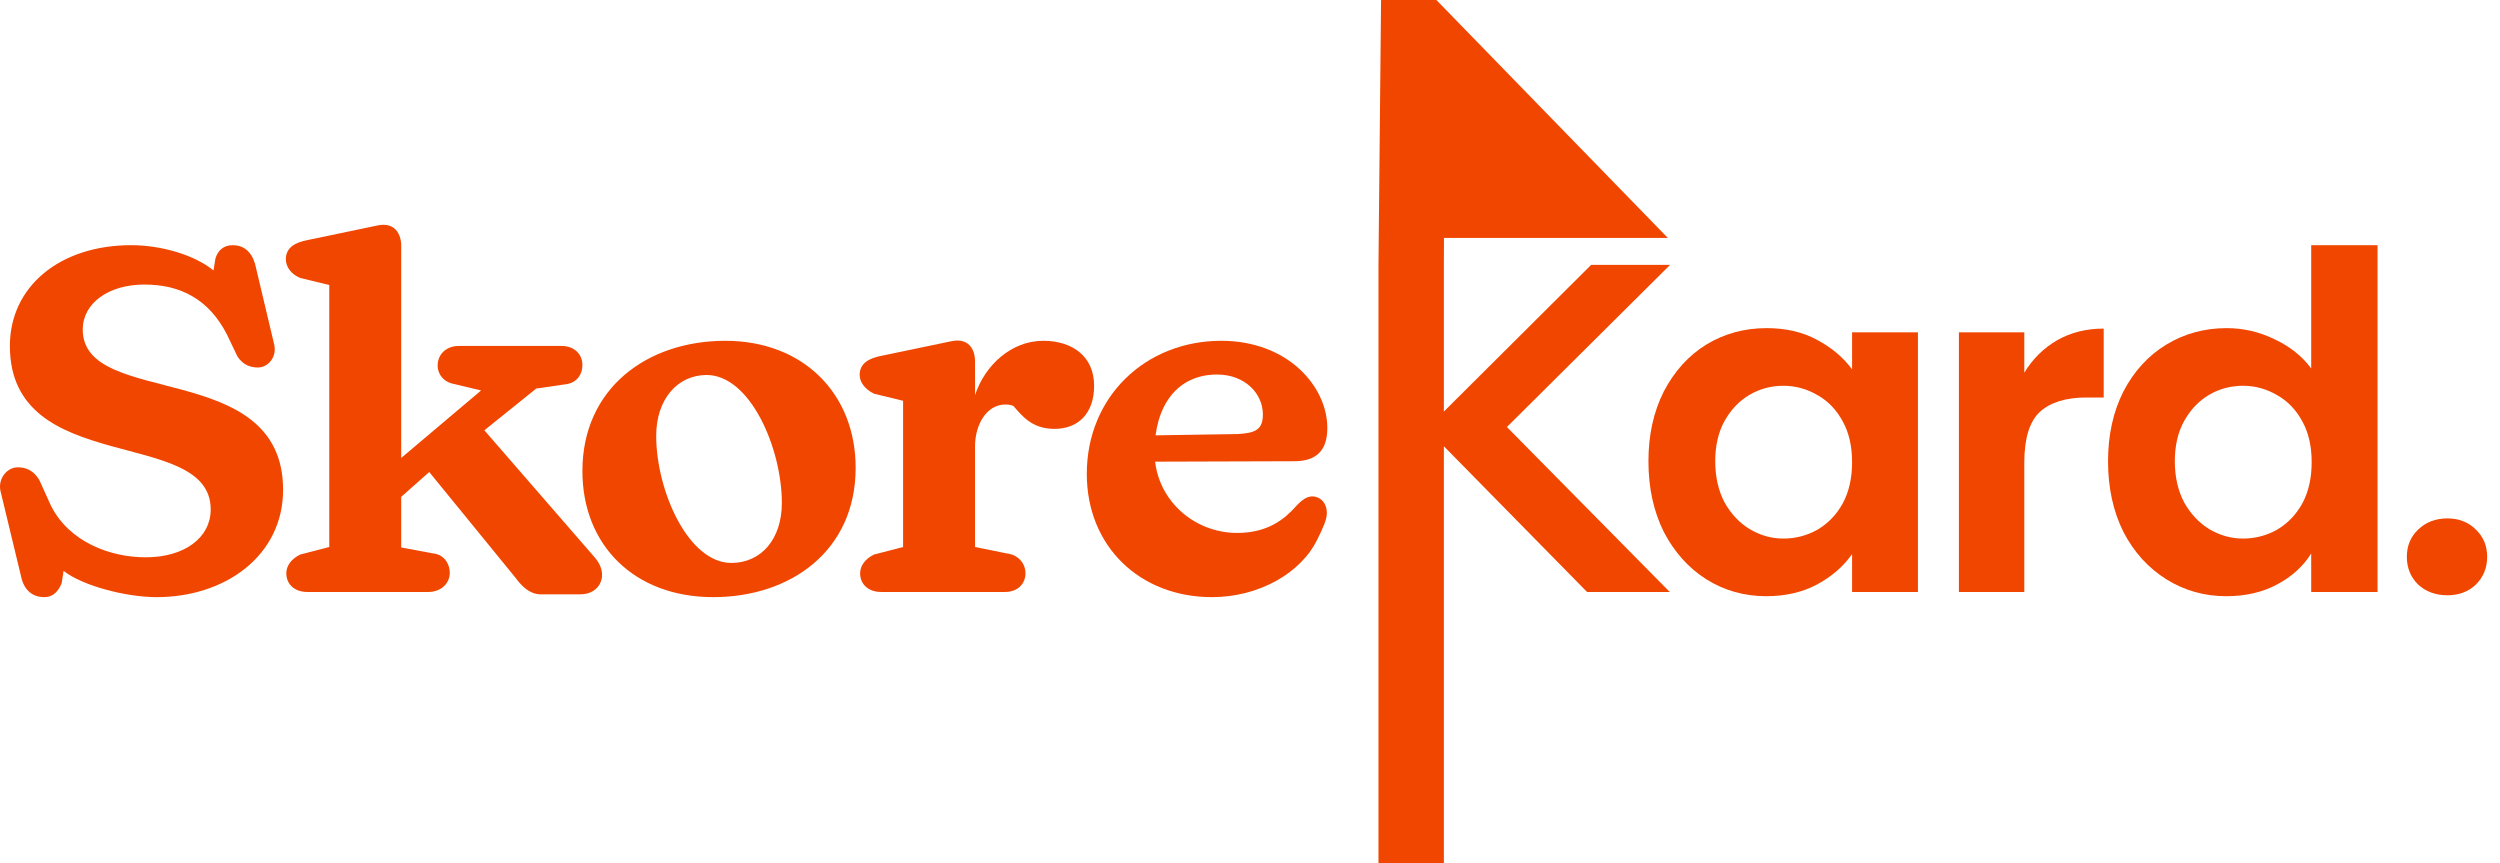
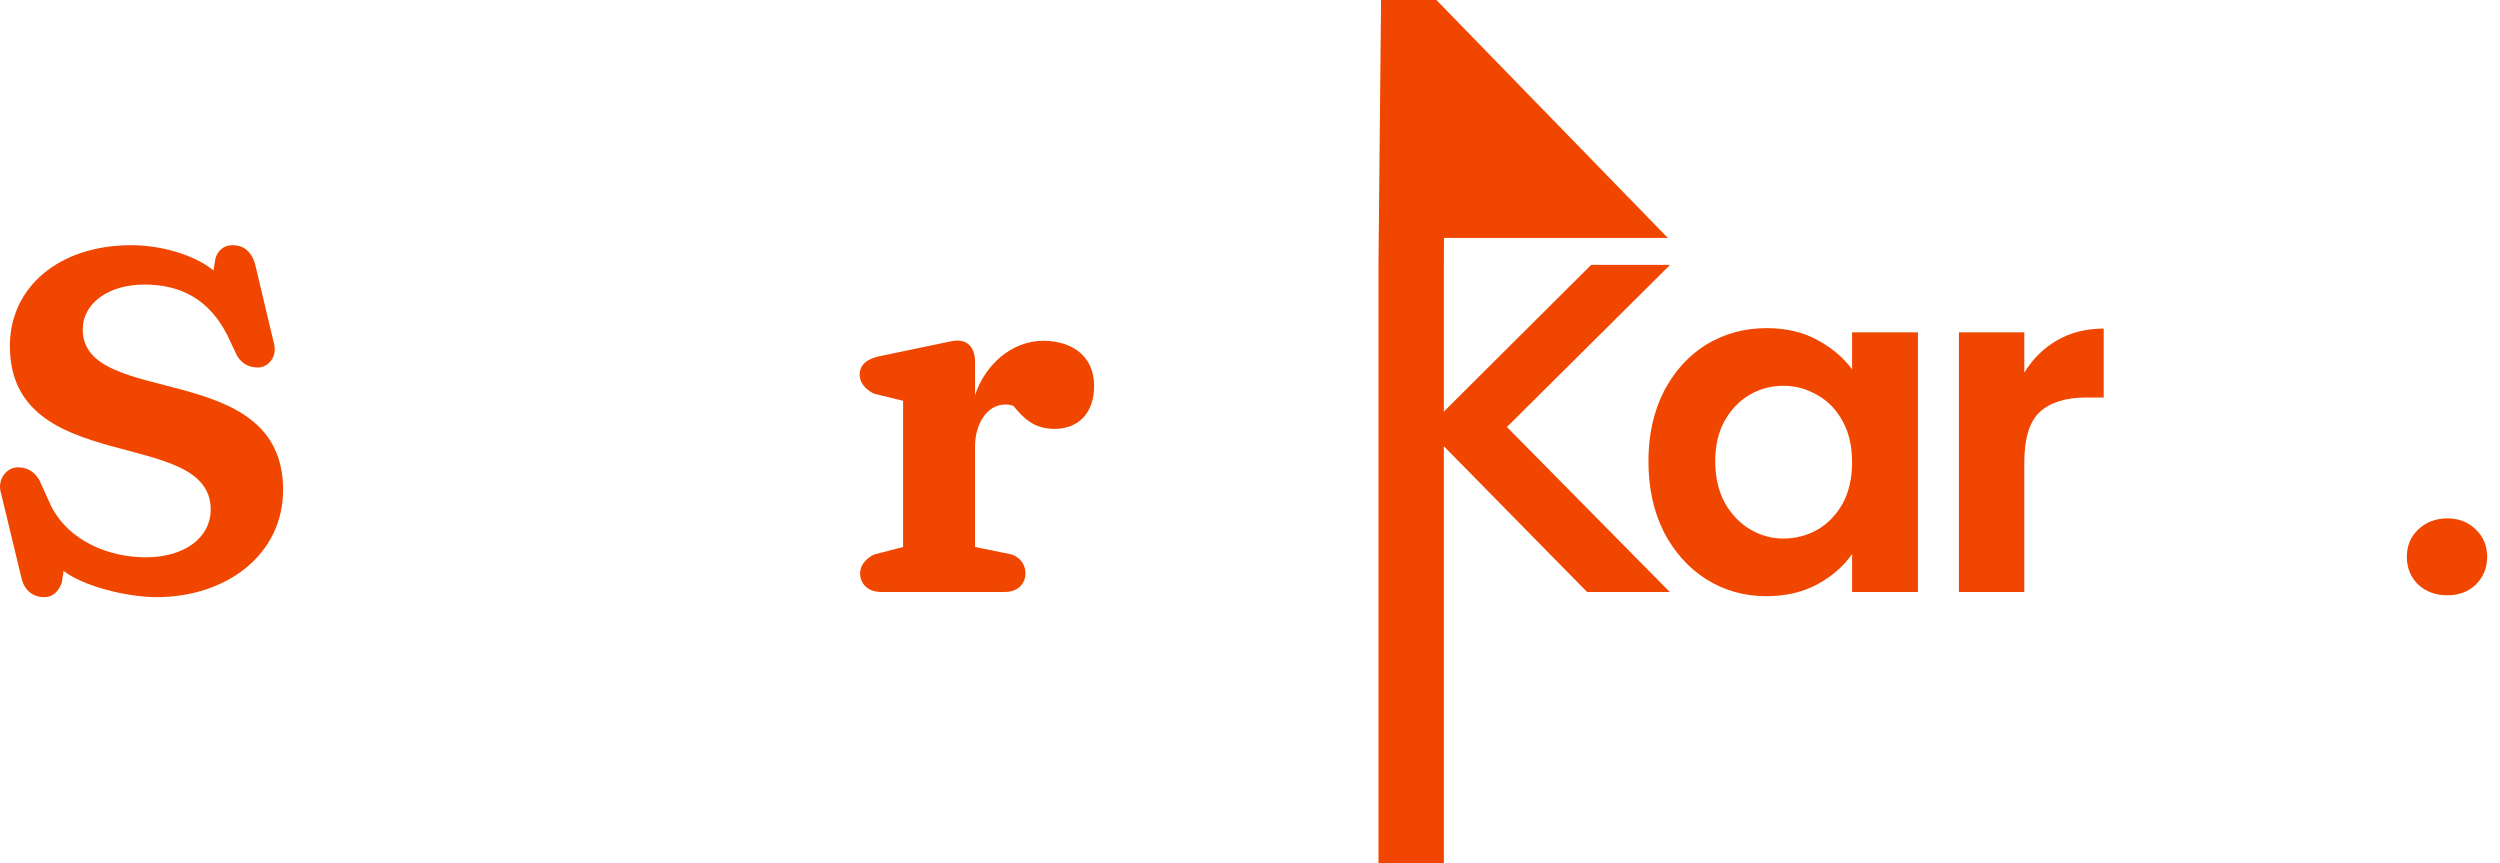
<svg xmlns="http://www.w3.org/2000/svg" width="139" height="48" viewBox="0 0 139 48" fill="none">
  <path d="M91.653 25.644C91.653 24.185 91.939 22.891 92.51 21.762C93.099 20.633 93.887 19.764 94.874 19.156C95.878 18.548 96.994 18.244 98.223 18.244C99.297 18.244 100.232 18.461 101.028 18.895C101.842 19.33 102.491 19.877 102.976 20.537V18.479H106.637V32.914H102.976V30.804C102.508 31.481 101.859 32.046 101.028 32.497C100.214 32.932 99.271 33.149 98.198 33.149C96.986 33.149 95.878 32.836 94.874 32.211C93.887 31.585 93.099 30.708 92.51 29.579C91.939 28.433 91.653 27.121 91.653 25.644ZM102.976 25.697C102.976 24.811 102.802 24.055 102.456 23.43C102.11 22.787 101.643 22.3 101.054 21.97C100.465 21.623 99.834 21.449 99.158 21.449C98.483 21.449 97.86 21.614 97.289 21.944C96.717 22.274 96.25 22.761 95.886 23.403C95.54 24.029 95.367 24.776 95.367 25.644C95.367 26.513 95.54 27.277 95.886 27.937C96.25 28.58 96.717 29.075 97.289 29.423C97.877 29.77 98.5 29.944 99.158 29.944C99.834 29.944 100.465 29.779 101.054 29.449C101.643 29.101 102.11 28.615 102.456 27.989C102.802 27.347 102.976 26.582 102.976 25.697Z" fill="#F14600" />
  <path d="M112.551 20.72C113.018 19.955 113.624 19.356 114.369 18.922C115.13 18.487 115.996 18.27 116.966 18.27V22.101H116.005C114.862 22.101 113.997 22.37 113.408 22.908C112.837 23.447 112.551 24.385 112.551 25.723V32.914H108.915V18.479H112.551V20.72Z" fill="#F14600" />
-   <path d="M117.207 25.644C117.207 24.185 117.493 22.891 118.064 21.762C118.653 20.633 119.449 19.764 120.453 19.156C121.457 18.548 122.574 18.244 123.803 18.244C124.738 18.244 125.629 18.453 126.478 18.869C127.326 19.269 128.001 19.808 128.503 20.485V13.632H132.191V32.914H128.503V30.778C128.053 31.49 127.421 32.063 126.607 32.497C125.794 32.932 124.85 33.149 123.777 33.149C122.565 33.149 121.457 32.836 120.453 32.211C119.449 31.585 118.653 30.708 118.064 29.579C117.493 28.433 117.207 27.121 117.207 25.644ZM128.529 25.697C128.529 24.811 128.356 24.055 128.01 23.43C127.663 22.787 127.196 22.3 126.607 21.97C126.019 21.623 125.387 21.449 124.712 21.449C124.037 21.449 123.413 21.614 122.842 21.944C122.271 22.274 121.803 22.761 121.44 23.403C121.094 24.029 120.92 24.776 120.92 25.644C120.92 26.513 121.094 27.277 121.44 27.937C121.803 28.58 122.271 29.075 122.842 29.423C123.431 29.77 124.054 29.944 124.712 29.944C125.387 29.944 126.019 29.779 126.607 29.449C127.196 29.101 127.663 28.615 128.01 27.989C128.356 27.347 128.529 26.582 128.529 25.697Z" fill="#F14600" />
  <path d="M136.079 33.097C135.421 33.097 134.876 32.897 134.443 32.497C134.027 32.081 133.82 31.568 133.82 30.96C133.82 30.352 134.027 29.848 134.443 29.449C134.876 29.032 135.421 28.823 136.079 28.823C136.719 28.823 137.247 29.032 137.663 29.449C138.078 29.848 138.286 30.352 138.286 30.96C138.286 31.568 138.078 32.081 137.663 32.497C137.247 32.897 136.719 33.097 136.079 33.097Z" fill="#F14600" />
  <path d="M88.241 32.914L80.279 24.811L80.279 48H76.643L76.643 14.726L76.787 0H79.863L92.733 13.23H80.285L80.318 5.029L80.279 14.726V22.882L88.469 14.726H92.858L83.784 23.742L92.838 32.914H88.241Z" fill="#F14600" />
  <path d="M2.47 33.201C1.847 33.201 1.38 32.862 1.198 32.158L0.055 27.416C-0.178 26.66 0.367 25.983 0.99 25.983C1.458 25.983 1.873 26.165 2.185 26.686L2.834 28.12C3.847 30.126 6.106 30.986 8.105 30.986C10.261 30.986 11.715 29.892 11.715 28.328C11.715 23.69 0.549 26.556 0.549 19.234C0.549 15.951 3.301 13.632 7.3 13.632C8.962 13.632 10.832 14.179 11.871 15.039L11.975 14.387C12.104 13.918 12.442 13.632 12.935 13.632C13.533 13.632 13.974 13.971 14.182 14.674L15.221 19.052C15.454 19.833 14.909 20.433 14.338 20.433C13.948 20.433 13.507 20.302 13.195 19.807L12.624 18.609C11.611 16.628 10.027 15.821 8.027 15.821C6.028 15.821 4.6 16.863 4.6 18.322C4.6 22.726 15.74 19.912 15.74 27.234C15.74 30.856 12.572 33.201 8.703 33.201C7.015 33.201 4.6 32.575 3.535 31.742L3.431 32.419C3.249 32.862 2.964 33.201 2.47 33.201Z" fill="#F14600" />
-   <path d="M30.046 33.044C29.474 33.044 29.007 32.601 28.669 32.132L23.865 26.244L22.307 27.625V30.439L24.255 30.803C24.774 30.934 25.008 31.429 25.008 31.846C25.008 32.445 24.515 32.914 23.813 32.914H17.088C16.361 32.914 15.919 32.471 15.919 31.872C15.919 31.455 16.205 31.064 16.698 30.83L18.308 30.413V15.847L16.698 15.456C16.179 15.247 15.893 14.831 15.893 14.414C15.893 13.762 16.413 13.476 17.114 13.345L20.983 12.537C21.944 12.329 22.307 13.007 22.307 13.658V25.462L26.748 21.71L25.112 21.319C24.567 21.162 24.333 20.719 24.333 20.328C24.333 19.703 24.8 19.234 25.527 19.234H31.214C31.916 19.234 32.383 19.677 32.383 20.302C32.383 20.824 32.071 21.241 31.578 21.345L29.812 21.605L26.93 23.924L33.084 31.012C33.889 31.95 33.37 33.044 32.279 33.044H30.046Z" fill="#F14600" />
-   <path d="M39.653 33.201C35.265 33.201 32.382 30.308 32.382 26.191C32.382 21.579 35.992 18.948 40.328 18.948C44.665 18.948 47.574 21.892 47.574 26.009C47.574 30.647 43.938 33.201 39.653 33.201ZM40.666 31.299C42.302 31.299 43.471 29.996 43.471 27.963C43.471 24.915 41.705 20.85 39.29 20.85C37.68 20.85 36.485 22.179 36.485 24.237C36.485 27.26 38.251 31.299 40.666 31.299Z" fill="#F14600" />
  <path d="M48.992 32.914C48.265 32.914 47.823 32.471 47.823 31.872C47.823 31.455 48.109 31.064 48.602 30.83L50.212 30.413V22.283L48.602 21.892C48.057 21.631 47.797 21.215 47.797 20.85C47.797 20.198 48.317 19.912 49.018 19.781L52.887 18.974C53.848 18.765 54.212 19.416 54.212 20.094V21.97C54.757 20.302 56.237 18.948 58.003 18.948C59.613 18.948 60.833 19.807 60.833 21.449C60.833 23.012 59.925 23.846 58.626 23.846C57.354 23.846 56.808 23.091 56.341 22.569C56.211 22.517 56.081 22.491 55.9 22.491C54.835 22.491 54.212 23.638 54.212 24.81V30.413L56.263 30.83C56.756 31.012 57.016 31.429 57.016 31.872C57.016 32.471 56.575 32.914 55.873 32.914H48.992Z" fill="#F14600" />
-   <path d="M67.385 33.201C63.386 33.201 60.426 30.387 60.426 26.348C60.426 22.048 63.698 18.948 67.904 18.948C71.618 18.948 73.799 21.501 73.799 23.794C73.799 24.836 73.384 25.618 72.033 25.644L63.853 25.67V24.211L68.813 24.133C69.826 24.081 70.216 23.872 70.216 23.038C70.216 21.892 69.229 20.824 67.671 20.824C65.438 20.824 64.191 22.569 64.191 25.123C64.191 27.703 66.32 29.631 68.787 29.631C70.501 29.631 71.436 28.849 72.059 28.146C72.371 27.807 72.657 27.599 72.968 27.599C73.384 27.599 73.773 27.937 73.773 28.537C73.773 28.875 73.566 29.344 73.254 29.97C72.345 31.872 69.982 33.201 67.385 33.201Z" fill="#F14600" />
</svg>